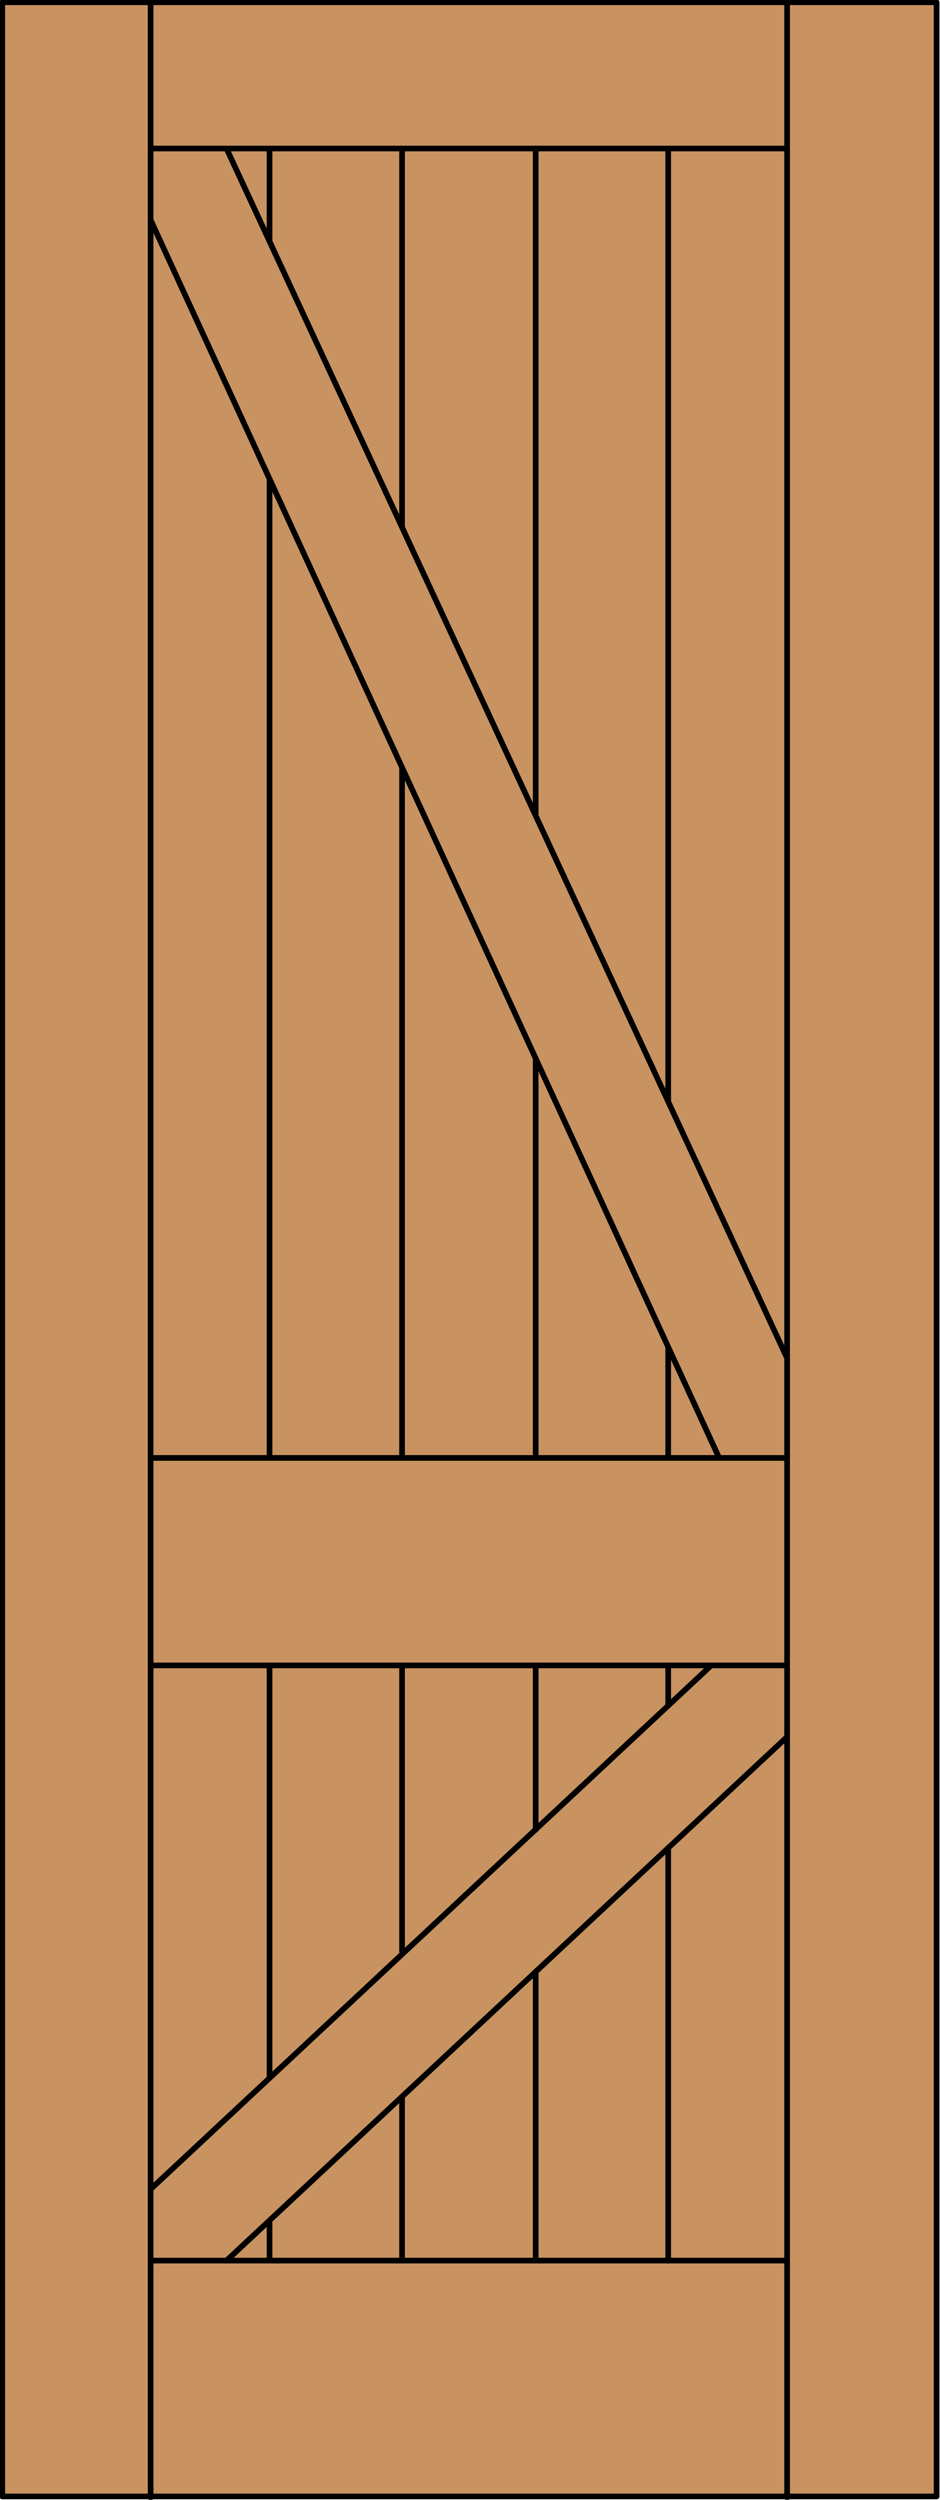
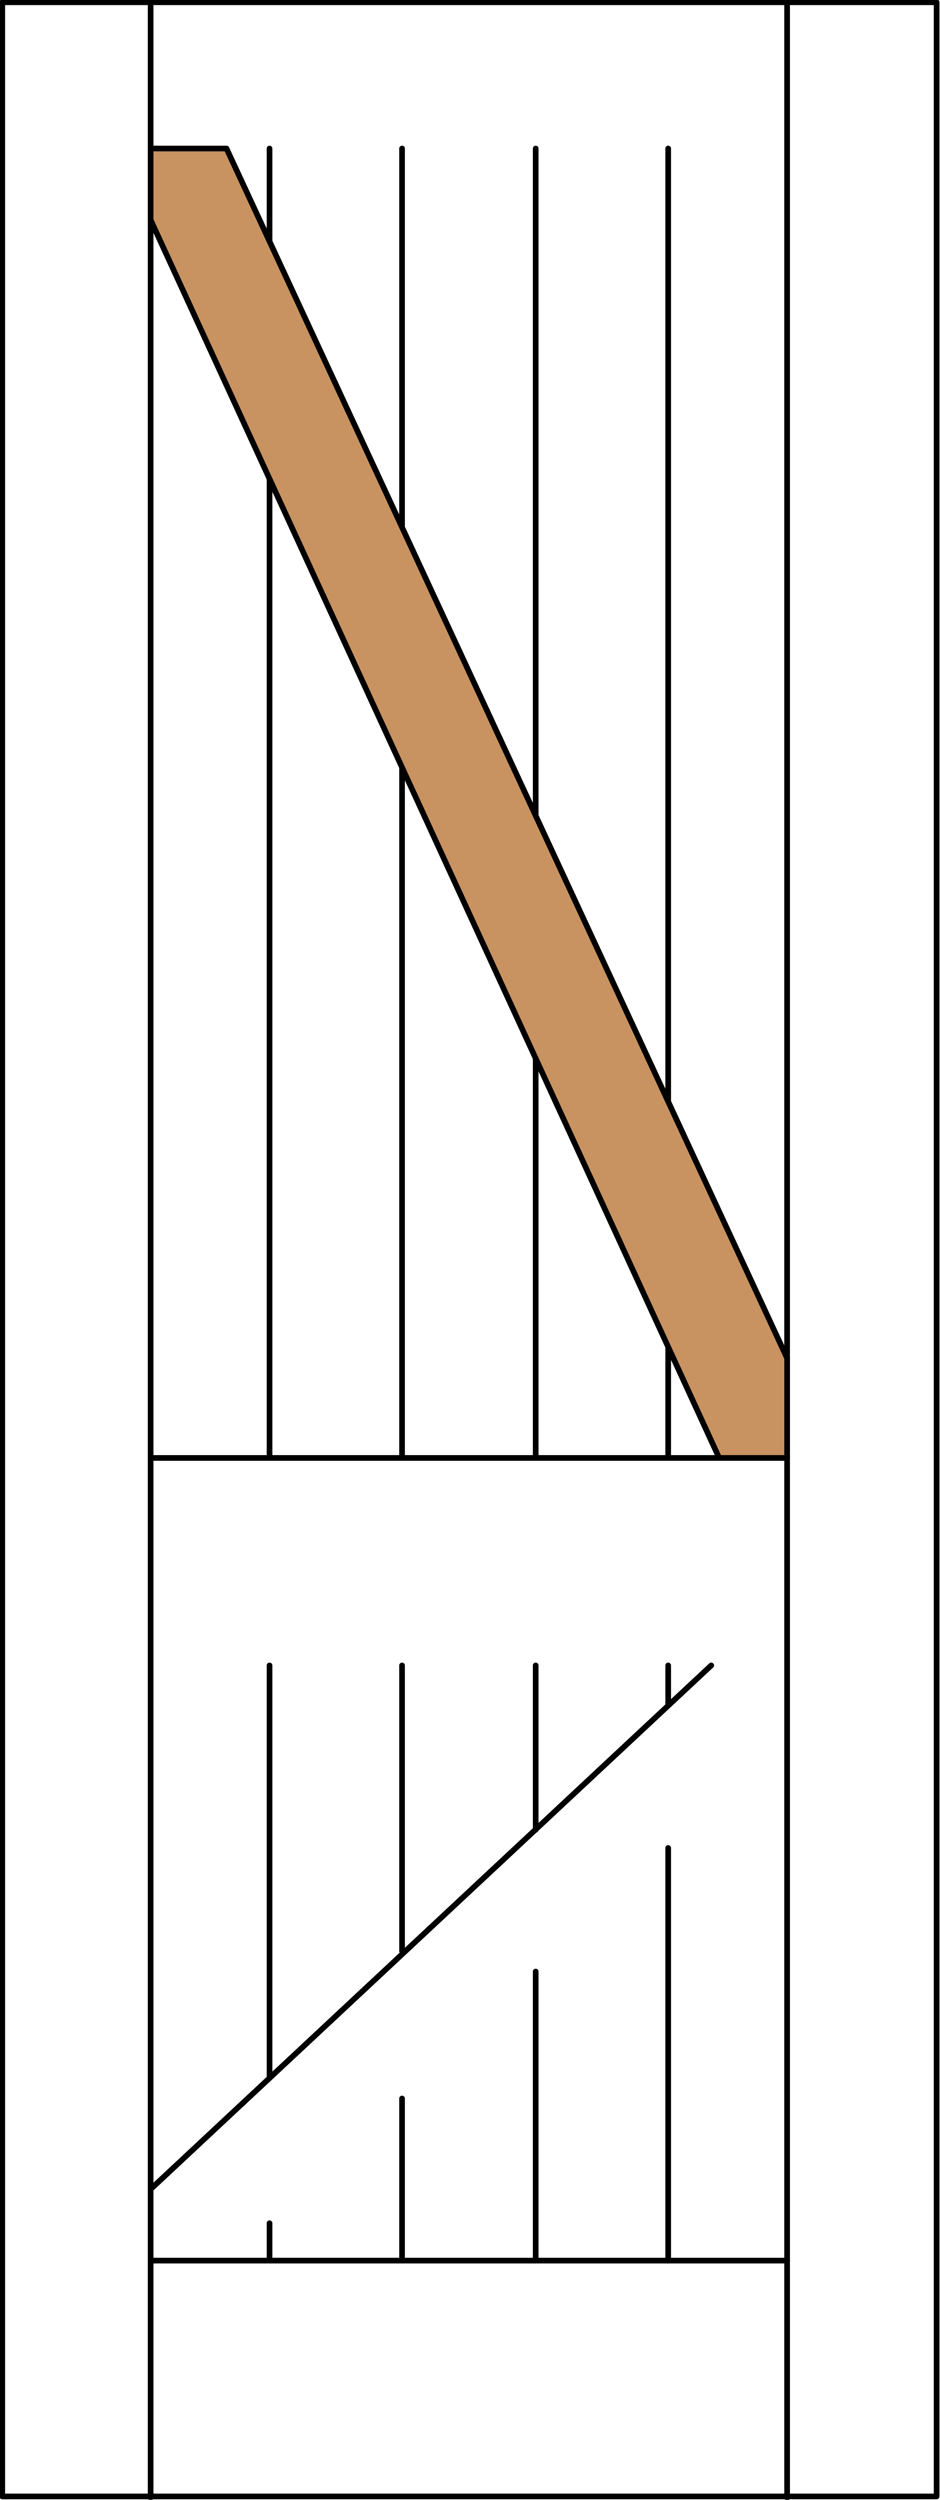
<svg xmlns="http://www.w3.org/2000/svg" version="1.1" id="Layer_1" x="0px" y="0px" viewBox="0 0 83 220.5" style="enable-background:new 0 0 83 220.5;" xml:space="preserve">
  <style type="text/css">
	.st0{fill:#C89361;}
	.st1{fill:none;stroke:#000000;stroke-width:0.5;stroke-linecap:round;stroke-linejoin:round;}
	.st2{fill:#C89361;stroke:#000000;stroke-width:0.5;stroke-linecap:round;stroke-linejoin:round;}
</style>
  <title>SQ-0200-D008-XXP</title>
  <g id="DOOR_FILL">
-     <rect x="0.2" y="0.2" class="st0" width="82.5" height="220" />
-   </g>
+     </g>
  <g id="_1">
-     <line class="st1" x1="13.3" y1="13.1" x2="69.5" y2="13.1" />
-     <line class="st1" x1="13.3" y1="146.9" x2="69.5" y2="146.9" />
    <line class="st1" x1="69.5" y1="0.2" x2="69.5" y2="220.3" />
    <line class="st1" x1="13.3" y1="193.1" x2="62.8" y2="146.9" />
    <line class="st1" x1="13.3" y1="0.2" x2="13.3" y2="220.3" />
    <rect x="0.2" y="0.2" class="st1" width="82.5" height="220" />
    <line class="st1" x1="13.3" y1="199.4" x2="69.5" y2="199.4" />
-     <line class="st1" x1="20" y1="199.4" x2="69.5" y2="153.2" />
    <line class="st1" x1="69.5" y1="128.6" x2="13.3" y2="128.6" />
    <line class="st1" x1="47.3" y1="146.9" x2="47.3" y2="161.4" />
    <line class="st1" x1="47.3" y1="13.1" x2="47.3" y2="128.6" />
    <line class="st1" x1="59" y1="163" x2="59" y2="199.4" />
    <line class="st1" x1="59" y1="146.9" x2="59" y2="150.4" />
    <line class="st1" x1="59" y1="13.1" x2="59" y2="128.6" />
    <line class="st1" x1="35.5" y1="146.9" x2="35.5" y2="172.1" />
    <line class="st1" x1="35.5" y1="13.1" x2="35.5" y2="128.6" />
    <line class="st1" x1="23.8" y1="146.9" x2="23.8" y2="183.3" />
    <line class="st1" x1="23.8" y1="196.1" x2="23.8" y2="199.3" />
    <line class="st1" x1="23.8" y1="13.1" x2="23.8" y2="128.6" />
    <line class="st1" x1="35.5" y1="185.1" x2="35.5" y2="199.2" />
    <line class="st1" x1="47.3" y1="173.9" x2="47.3" y2="199.2" />
  </g>
  <polygon class="st2" points="69.5,119.8 20,13.1 13.3,13.1 13.3,19.4 63.5,128.6 69.5,128.6 " />
</svg>